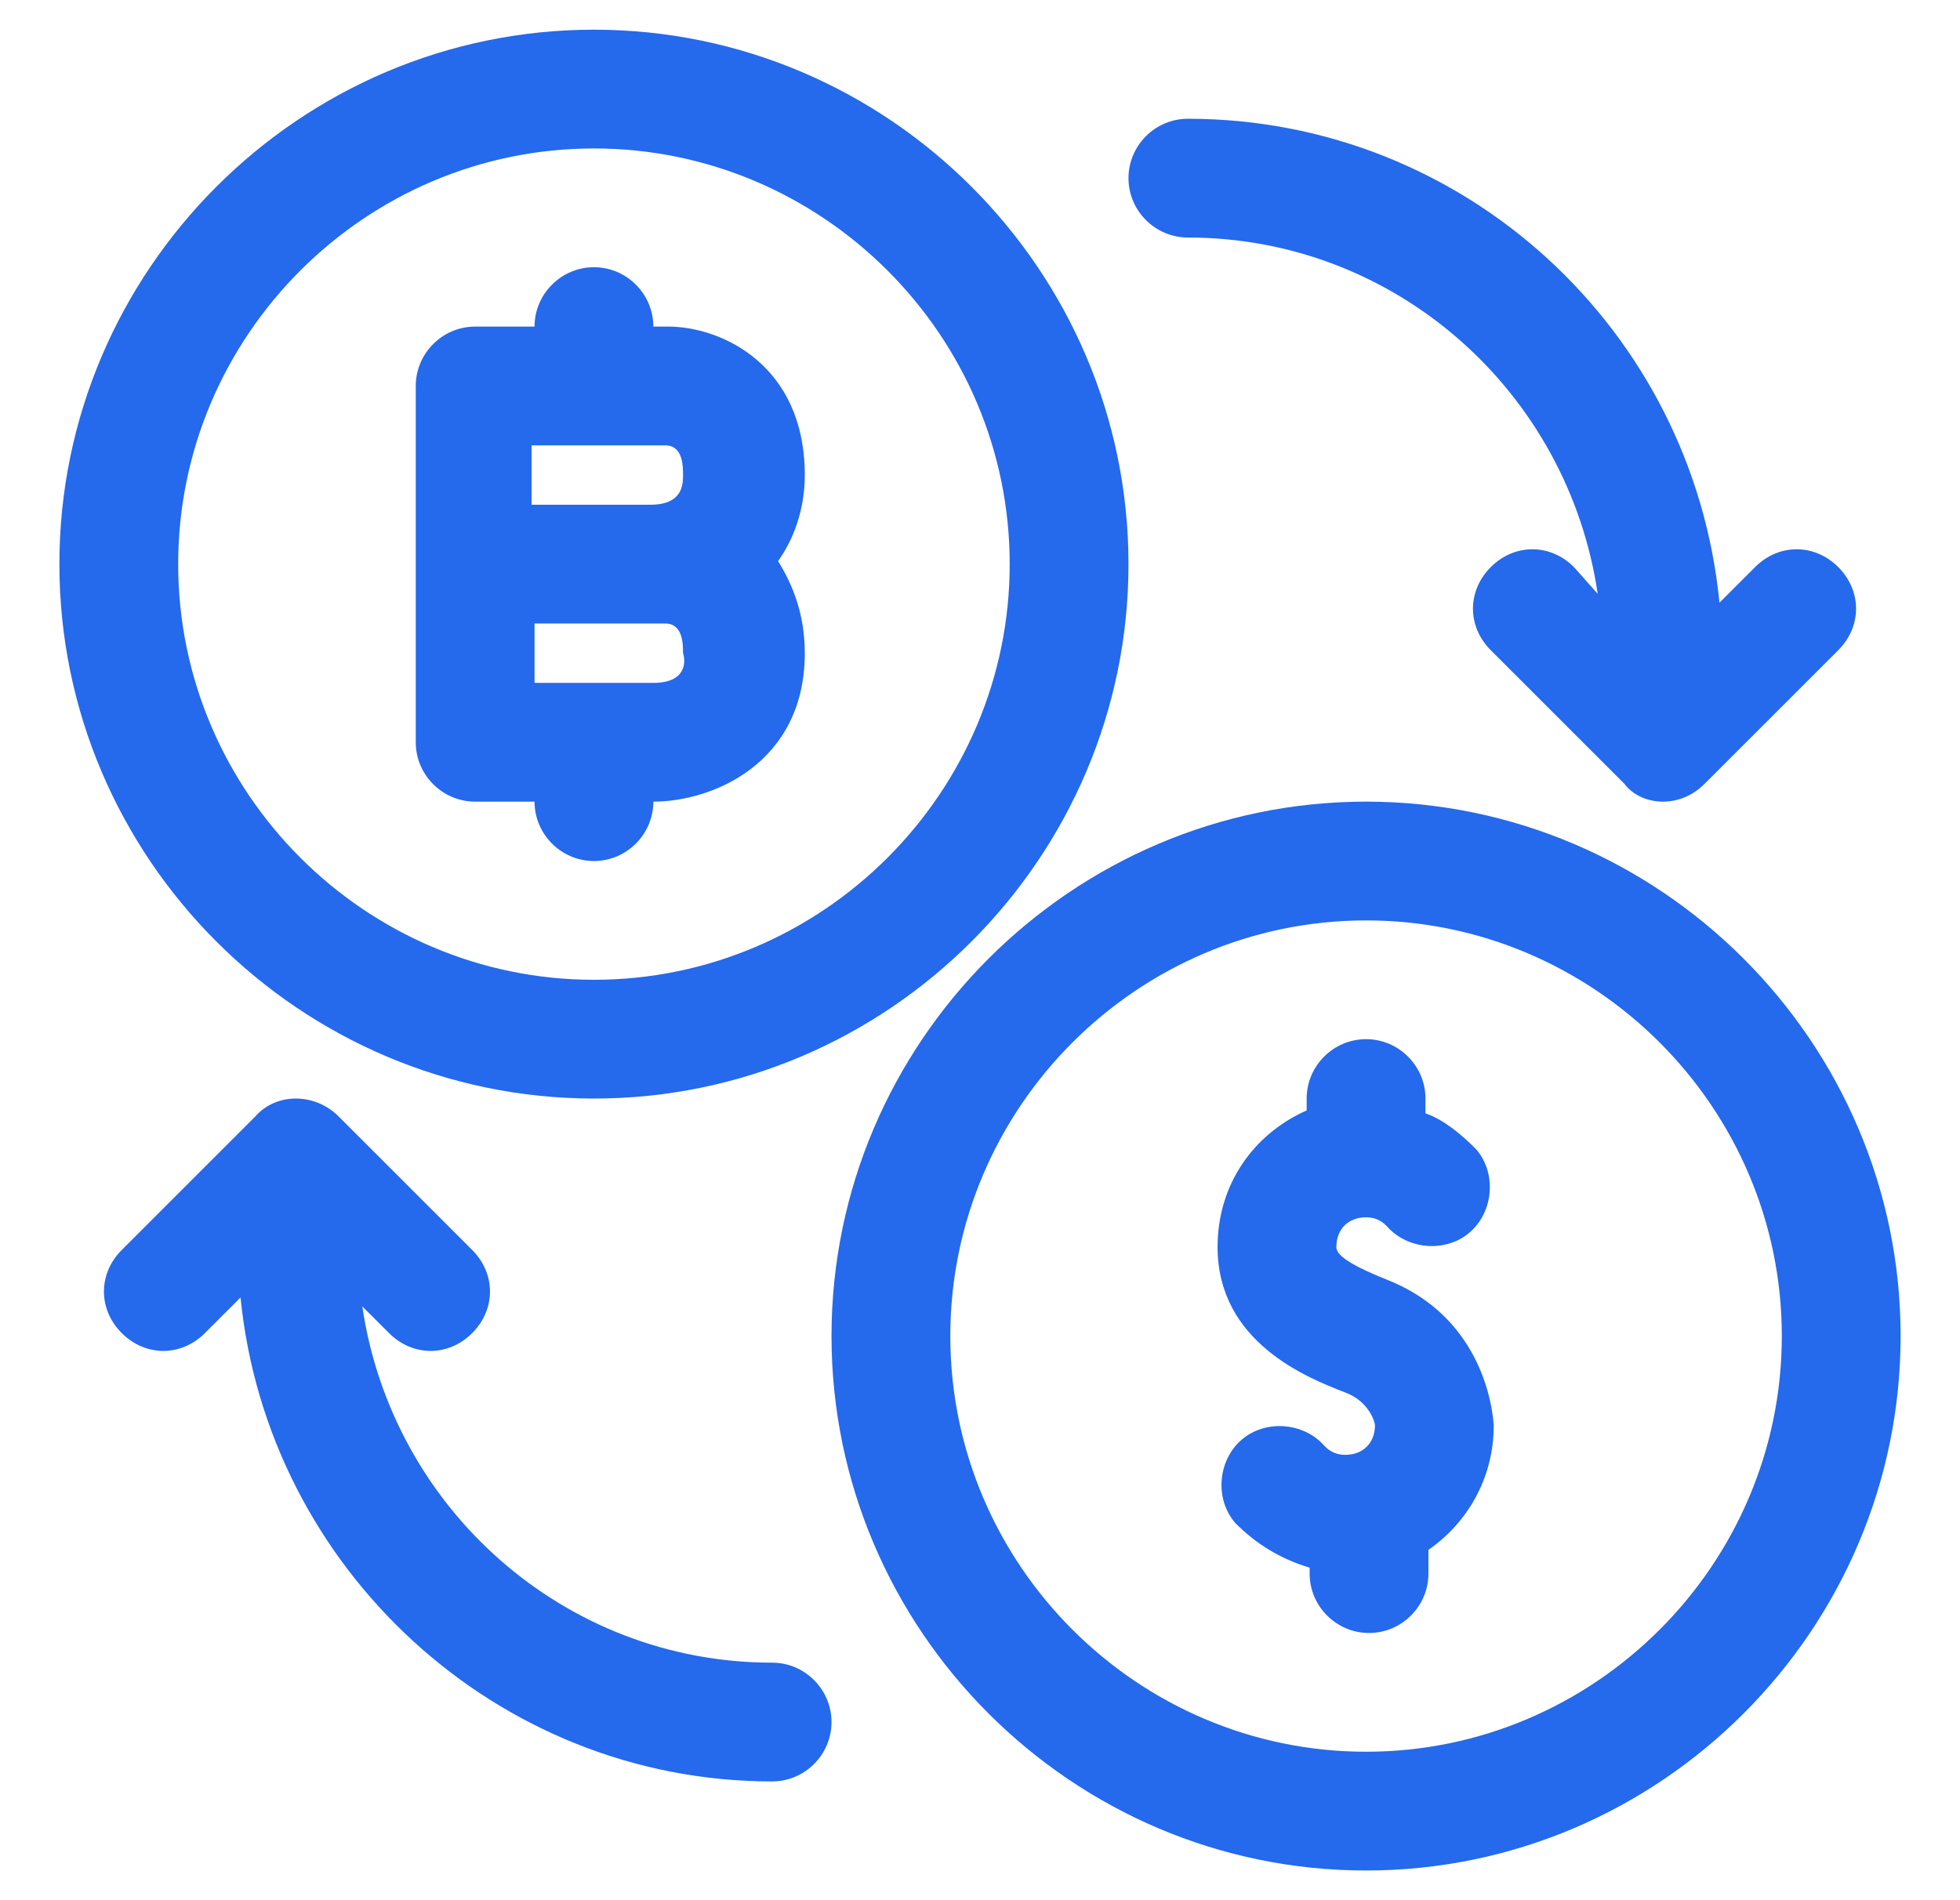
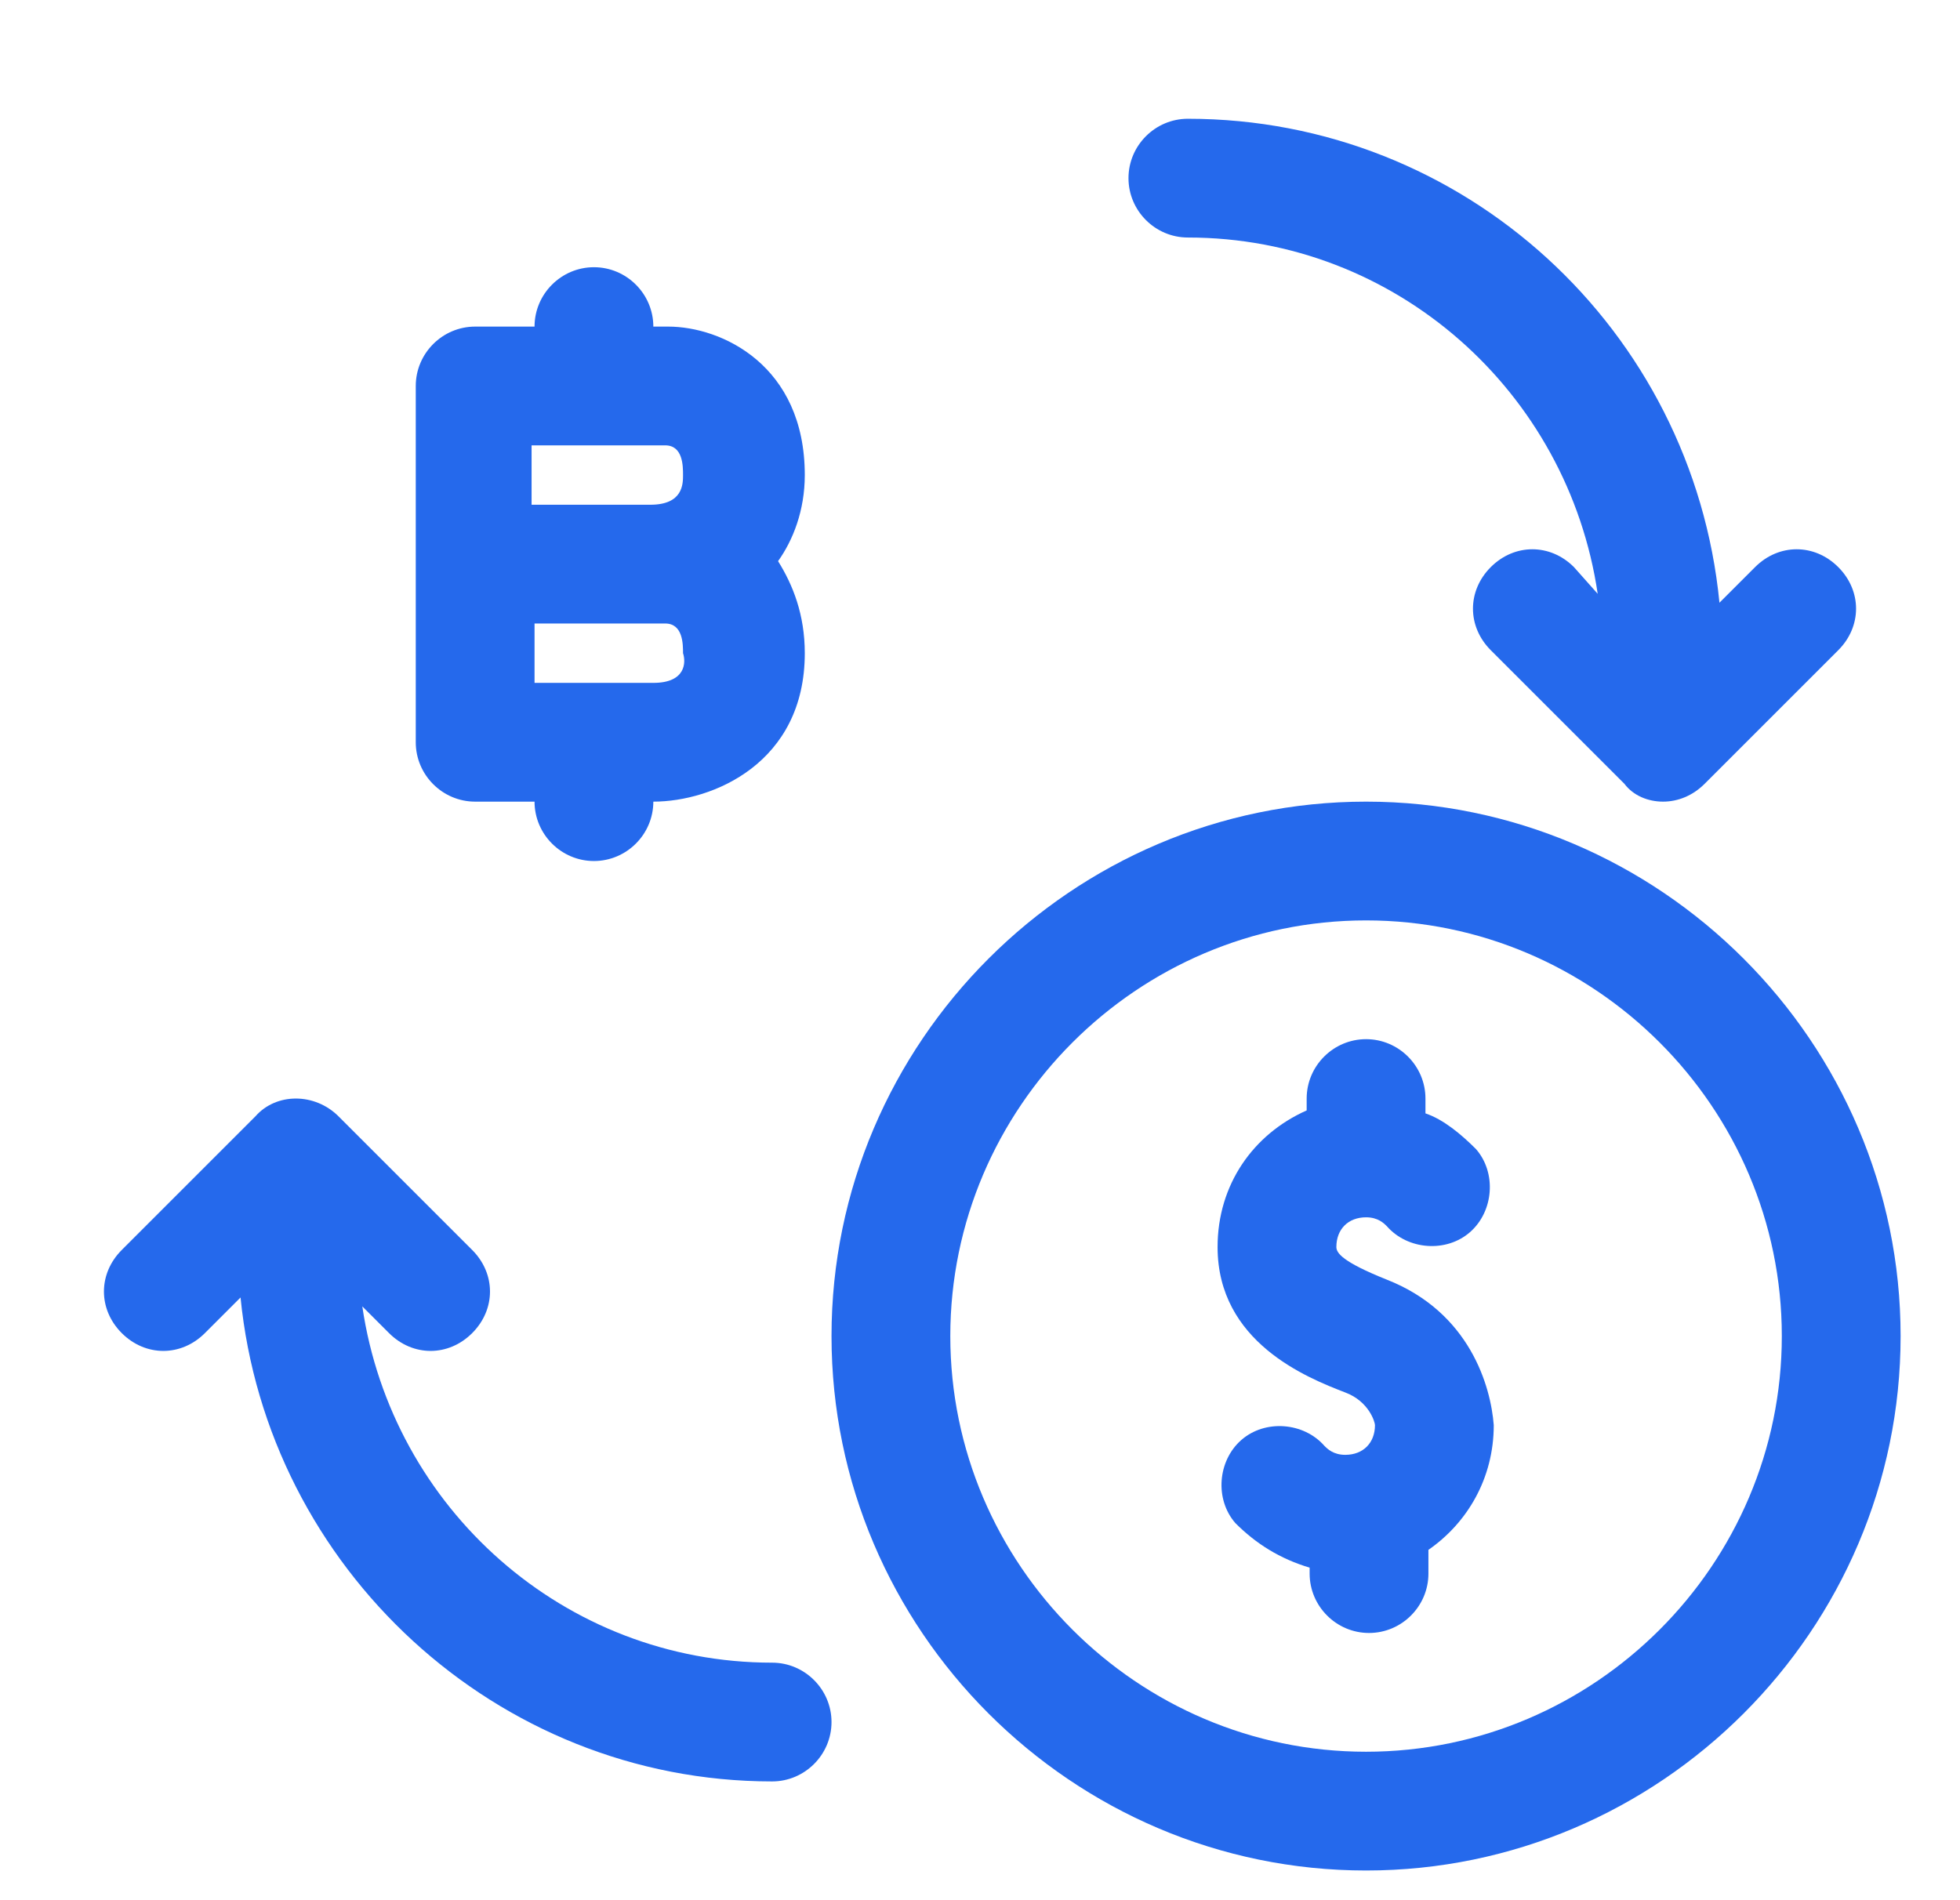
<svg xmlns="http://www.w3.org/2000/svg" width="33" height="32" viewBox="0 0 33 32" fill="none">
-   <path d="M10 18.5C14.95 18.5 19 14.45 19 9.5C19 4.55 14.95 0.5 10 0.5C5.05 0.5 1 4.55 1 9.5C1 14.45 5.05 18.5 10 18.5ZM10 2.5C13.85 2.5 17 5.65 17 9.5C17 13.35 13.85 16.5 10 16.5C6.15 16.5 3 13.35 3 9.5C3 5.65 6.15 2.5 10 2.5Z" fill="#2569EC" />
  <path d="M8 13.5H9C9 14.05 9.45 14.5 10 14.5C10.55 14.5 11 14.05 11 13.5C12 13.5 13.55 12.85 13.55 11C13.55 10.35 13.35 9.85 13.1 9.45C13.35 9.1 13.55 8.6 13.55 8C13.55 6.15 12.15 5.5 11.25 5.5H11C11 4.95 10.55 4.5 10 4.5C9.45 4.5 9 4.95 9 5.5H8C7.45 5.5 7 5.95 7 6.5V12.5C7 13.05 7.45 13.5 8 13.5ZM11 11.5H9V10.5H11C11.05 10.5 11.1 10.5 11.15 10.5H11.2C11.5 10.5 11.5 10.85 11.5 11C11.55 11.15 11.55 11.5 11 11.5ZM11.2 7.5C11.5 7.5 11.5 7.85 11.5 8C11.5 8.15 11.5 8.5 10.95 8.5H8.95V7.5H11.2Z" fill="#2569EC" />
  <path d="M23 13.5C18.05 13.5 14 17.55 14 22.5C14 27.45 18.05 31.5 23 31.5C27.95 31.5 32 27.45 32 22.5C32 17.55 27.95 13.5 23 13.5ZM23 29.5C19.15 29.5 16 26.35 16 22.5C16 18.65 19.15 15.5 23 15.5C26.85 15.5 30 18.65 30 22.5C30 26.35 26.85 29.5 23 29.5Z" fill="#2569EC" />
  <path d="M20 4C23.5 4 26.4 6.6 26.9 10L26.5 9.55C26.1 9.15 25.5 9.15 25.1 9.55C24.7 9.95 24.7 10.55 25.1 10.95L27.35 13.2C27.5 13.4 27.75 13.5 28 13.5C28.25 13.5 28.5 13.4 28.7 13.2L30.95 10.95C31.35 10.55 31.35 9.95 30.95 9.55C30.55 9.15 29.95 9.15 29.55 9.55L28.95 10.15C28.5 5.55 24.65 2 20 2C19.45 2 19 2.45 19 3C19 3.55 19.45 4 20 4Z" fill="#2569EC" />
  <path d="M13 28C9.5 28 6.6 25.4 6.1 22L6.55 22.45C6.75 22.65 7 22.75 7.25 22.75C7.5 22.75 7.75 22.65 7.95 22.45C8.35 22.05 8.35 21.45 7.95 21.05L5.7 18.8C5.3 18.4 4.65 18.4 4.3 18.8L2.05 21.05C1.65 21.45 1.65 22.05 2.05 22.45C2.45 22.85 3.05 22.85 3.45 22.45L4.05 21.85C4.5 26.4 8.35 30 13 30C13.55 30 14 29.55 14 29C14 28.45 13.55 28 13 28Z" fill="#2569EC" />
  <path d="M23.35 21.55C22.6 21.25 22.5 21.1 22.5 21C22.5 20.7 22.7 20.5 23 20.5C23.2 20.5 23.3 20.6 23.35 20.65C23.7 21.05 24.35 21.1 24.75 20.75C25.15 20.4 25.2 19.75 24.85 19.35C24.6 19.1 24.3 18.85 24 18.75V18.5C24 17.95 23.55 17.5 23 17.5C22.45 17.5 22 17.95 22 18.5V18.7C21.1 19.1 20.5 19.95 20.5 21C20.5 22.6 22 23.2 22.65 23.45C23.05 23.6 23.15 23.95 23.15 24C23.15 24.3 22.95 24.5 22.65 24.5C22.45 24.5 22.35 24.4 22.3 24.35C21.95 23.95 21.3 23.9 20.9 24.25C20.5 24.6 20.45 25.25 20.8 25.65C21.15 26 21.55 26.25 22.05 26.4V26.5C22.05 27.05 22.5 27.5 23.05 27.5C23.6 27.5 24.05 27.05 24.05 26.5V26.1C24.7 25.65 25.15 24.9 25.15 24C25.1 23.35 24.75 22.1 23.35 21.55Z" fill="#2569EC" />
</svg>